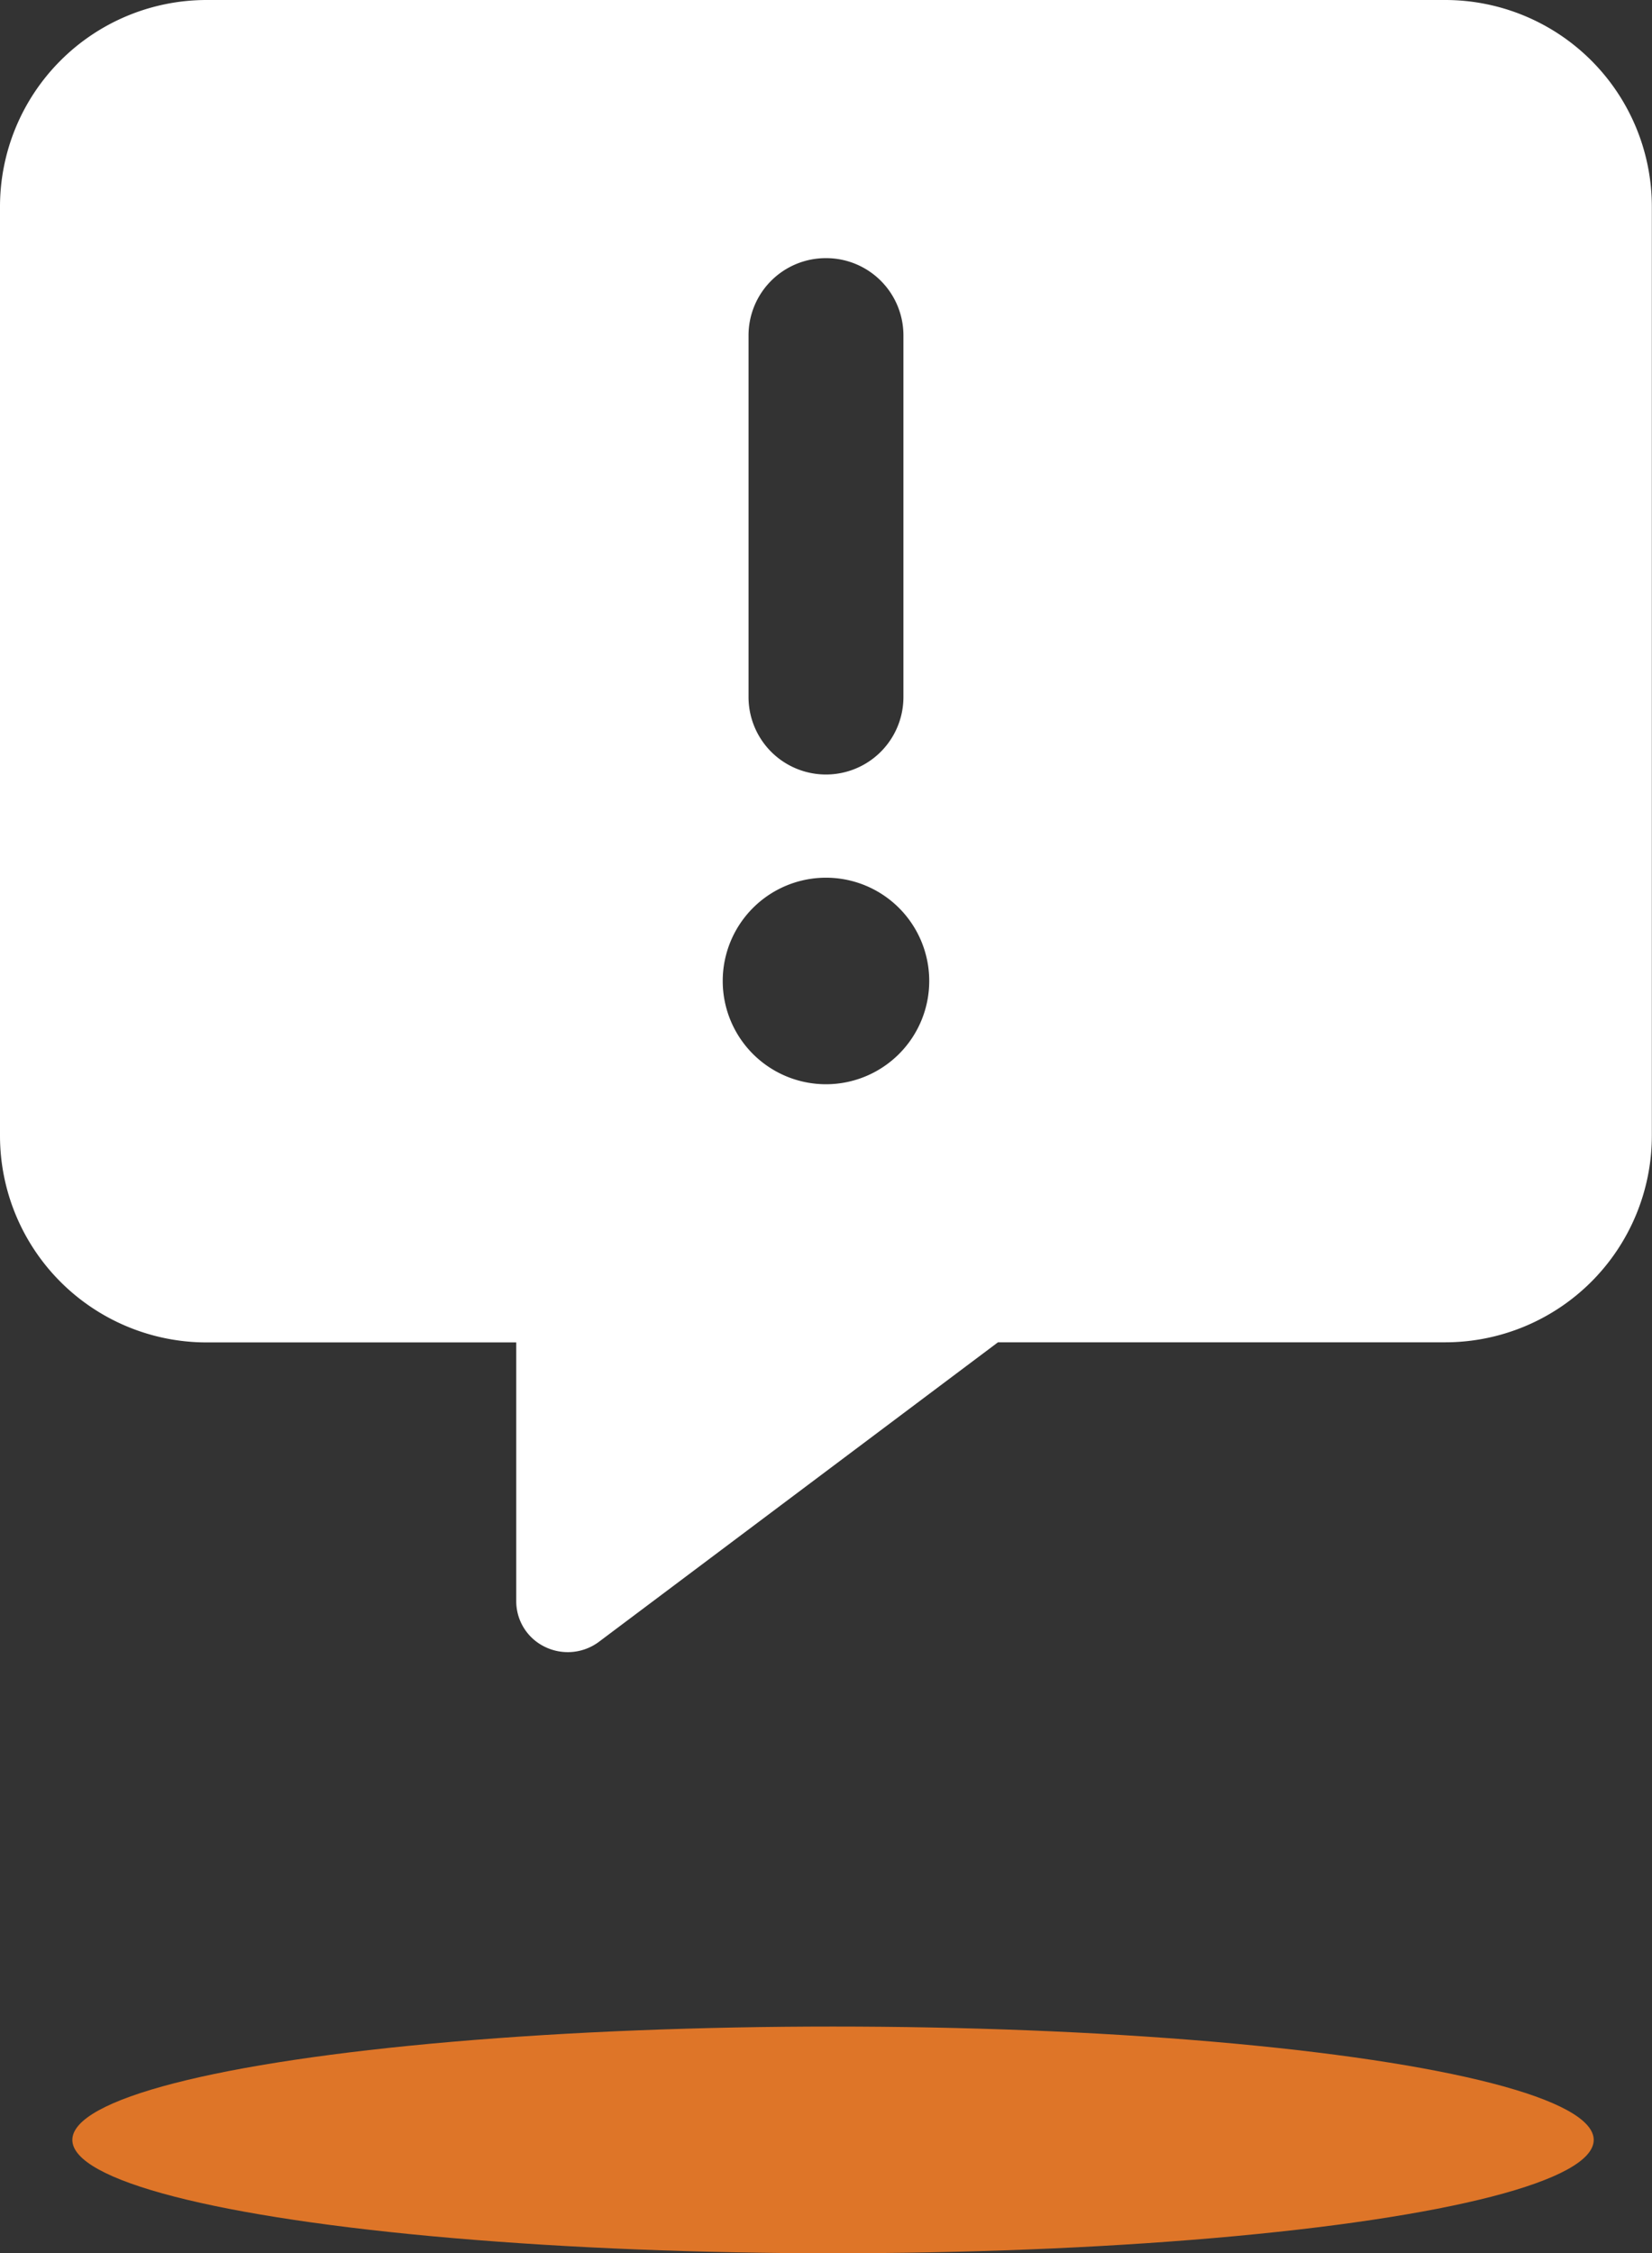
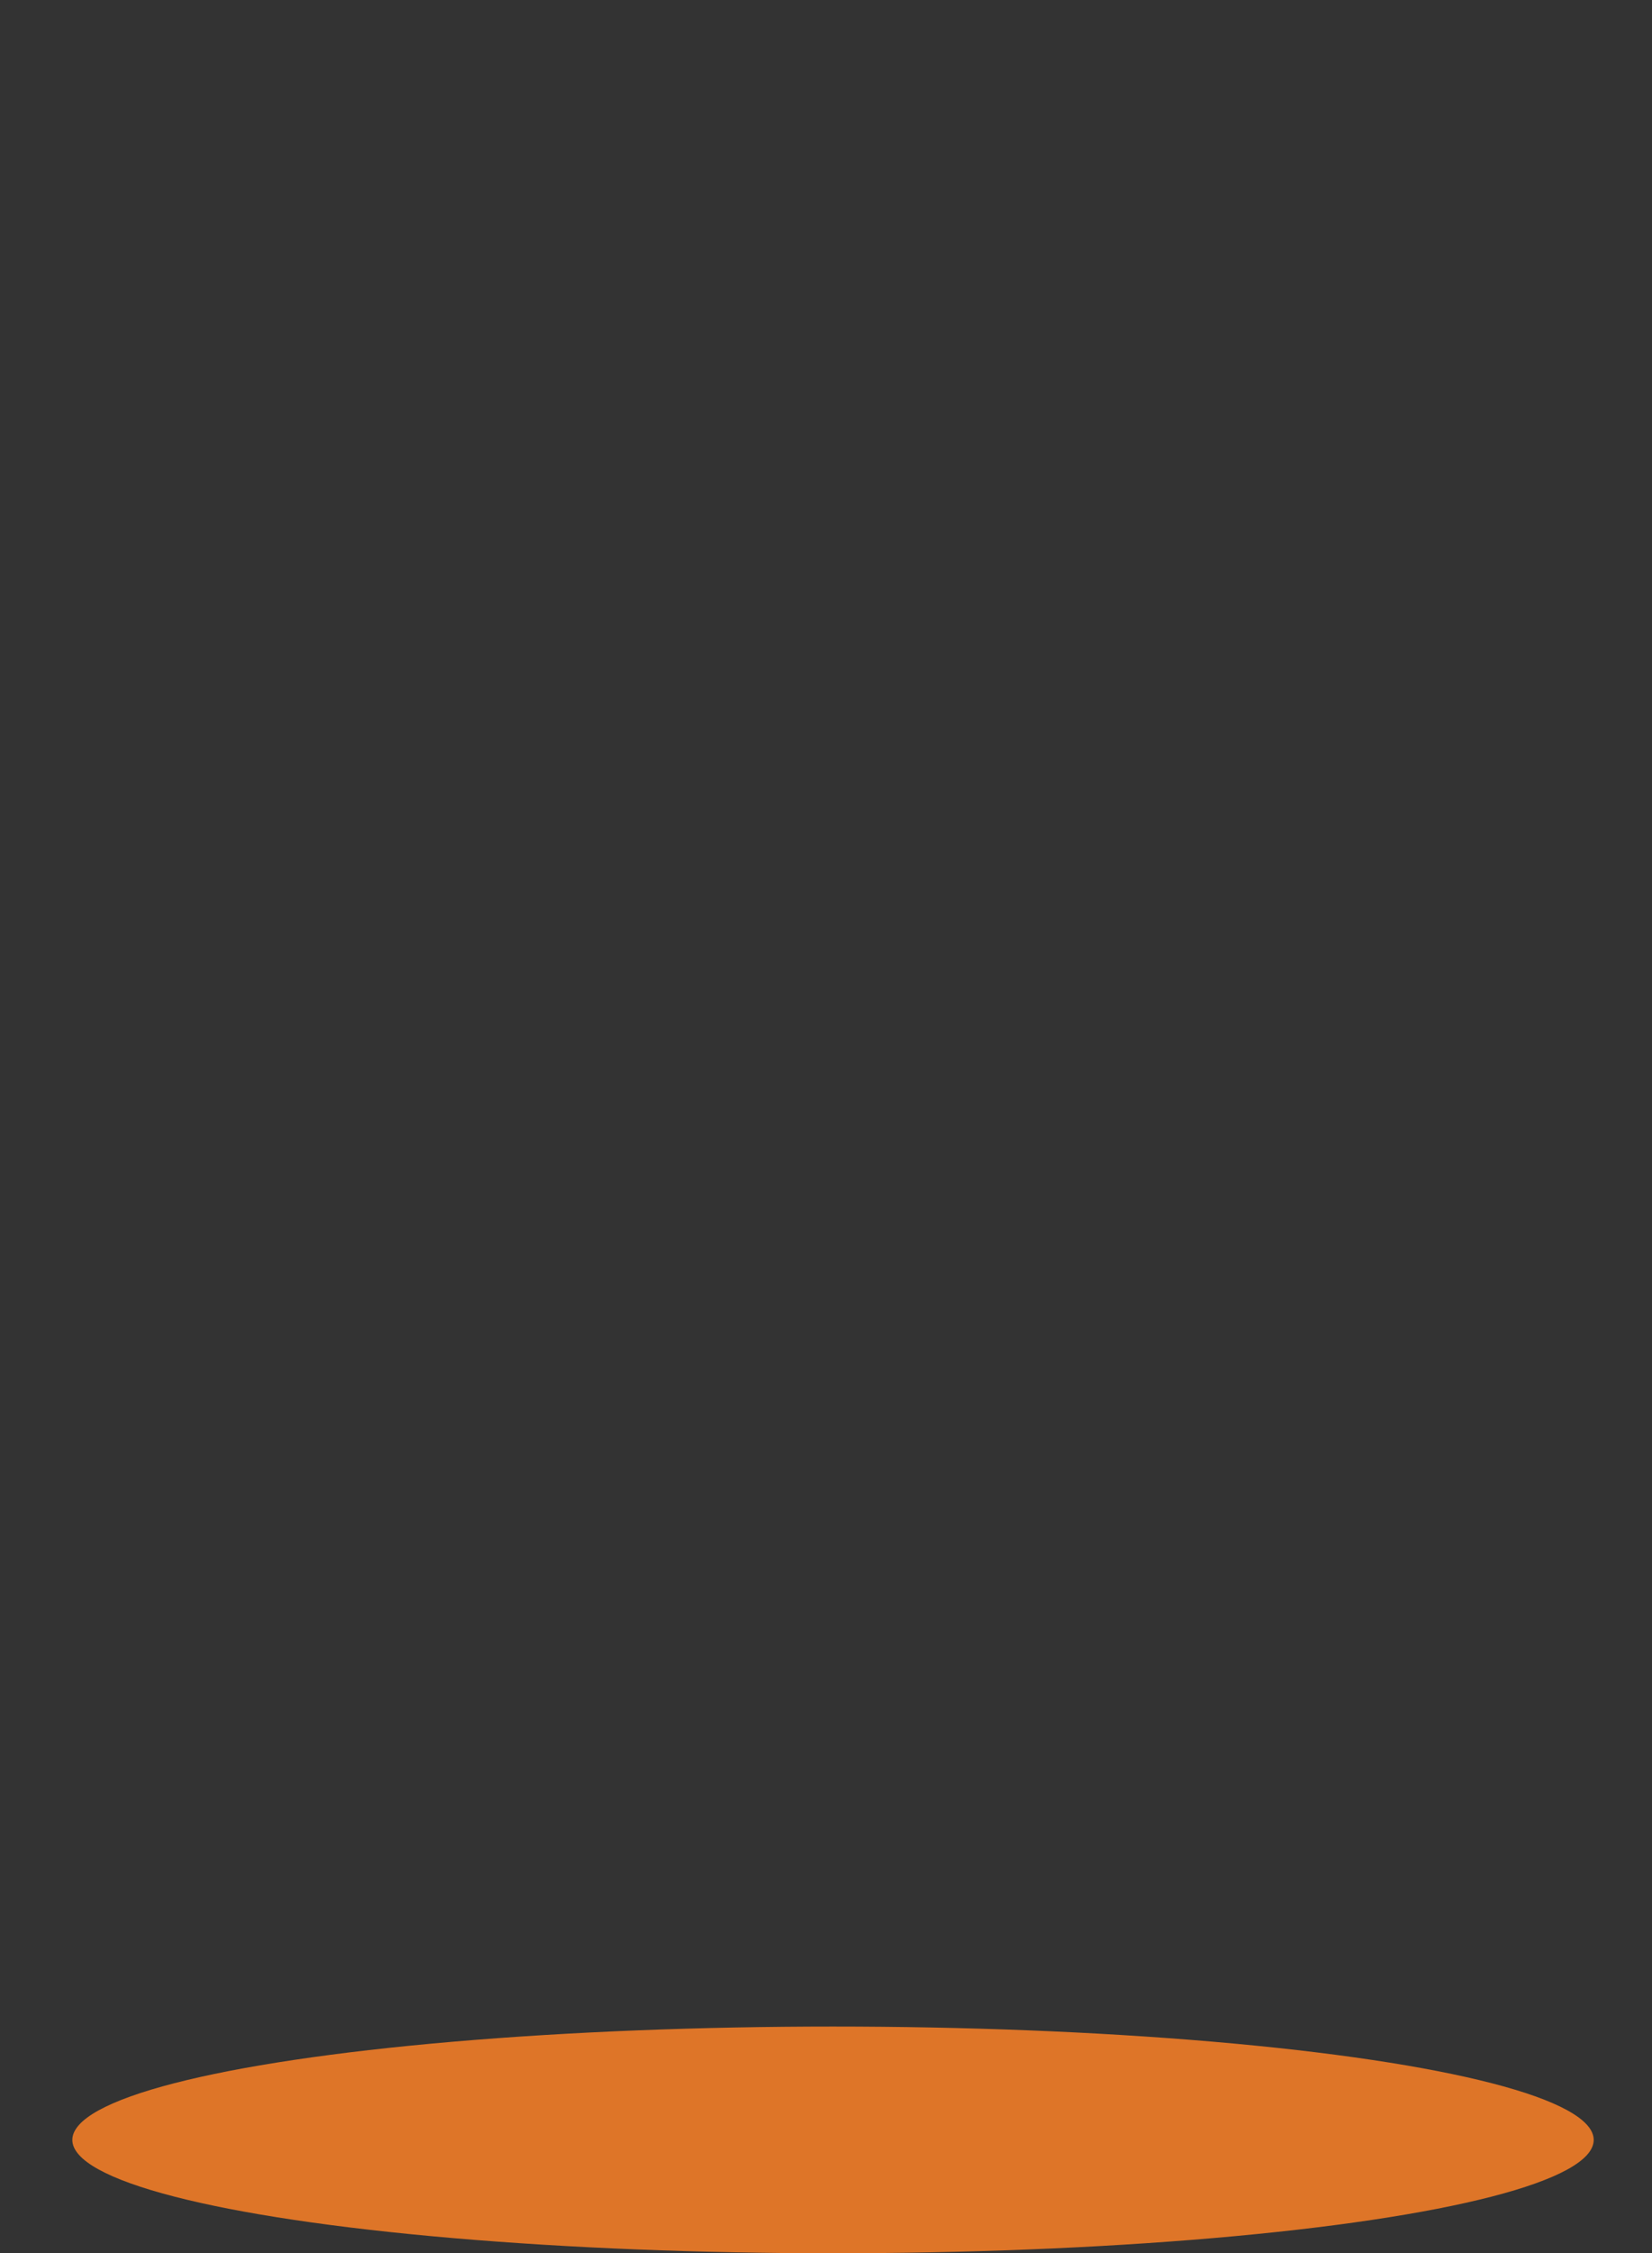
<svg xmlns="http://www.w3.org/2000/svg" width="42.429" height="57.864" viewBox="0 0 42.429 57.864">
  <rect x="0" y="0" width="42.429" height="57.864" fill="#333333" stroke="none" />
  <g id="Group_1149" data-name="Group 1149" transform="translate(-1618.883 -429.66)">
    <ellipse id="Ellipse_31" data-name="Ellipse 31" cx="19.537" cy="2.911" rx="19.537" ry="2.911" transform="translate(1620.741 481.701)" fill="#de7528" />
-     <path id="message-exclamation-solid_2_" data-name="message-exclamation-solid (2)" d="M0,5.3A5.308,5.308,0,0,1,5.3,0H37.125a5.308,5.308,0,0,1,5.3,5.3V29.17a5.308,5.308,0,0,1-5.3,5.3H25.631L15.38,42.163a1.338,1.338,0,0,1-1.392.124,1.3,1.3,0,0,1-.729-1.185V34.473H5.3A5.308,5.308,0,0,1,0,29.17ZM21.214,6.629a1.984,1.984,0,0,0-1.989,1.989V17.9a1.989,1.989,0,1,0,3.978,0V8.618A1.984,1.984,0,0,0,21.214,6.629Zm2.652,18.562a2.652,2.652,0,1,0-2.652,2.652A2.652,2.652,0,0,0,23.866,25.192Z" transform="translate(1618.883 429.66)" fill="#fff" />
  </g>
</svg>